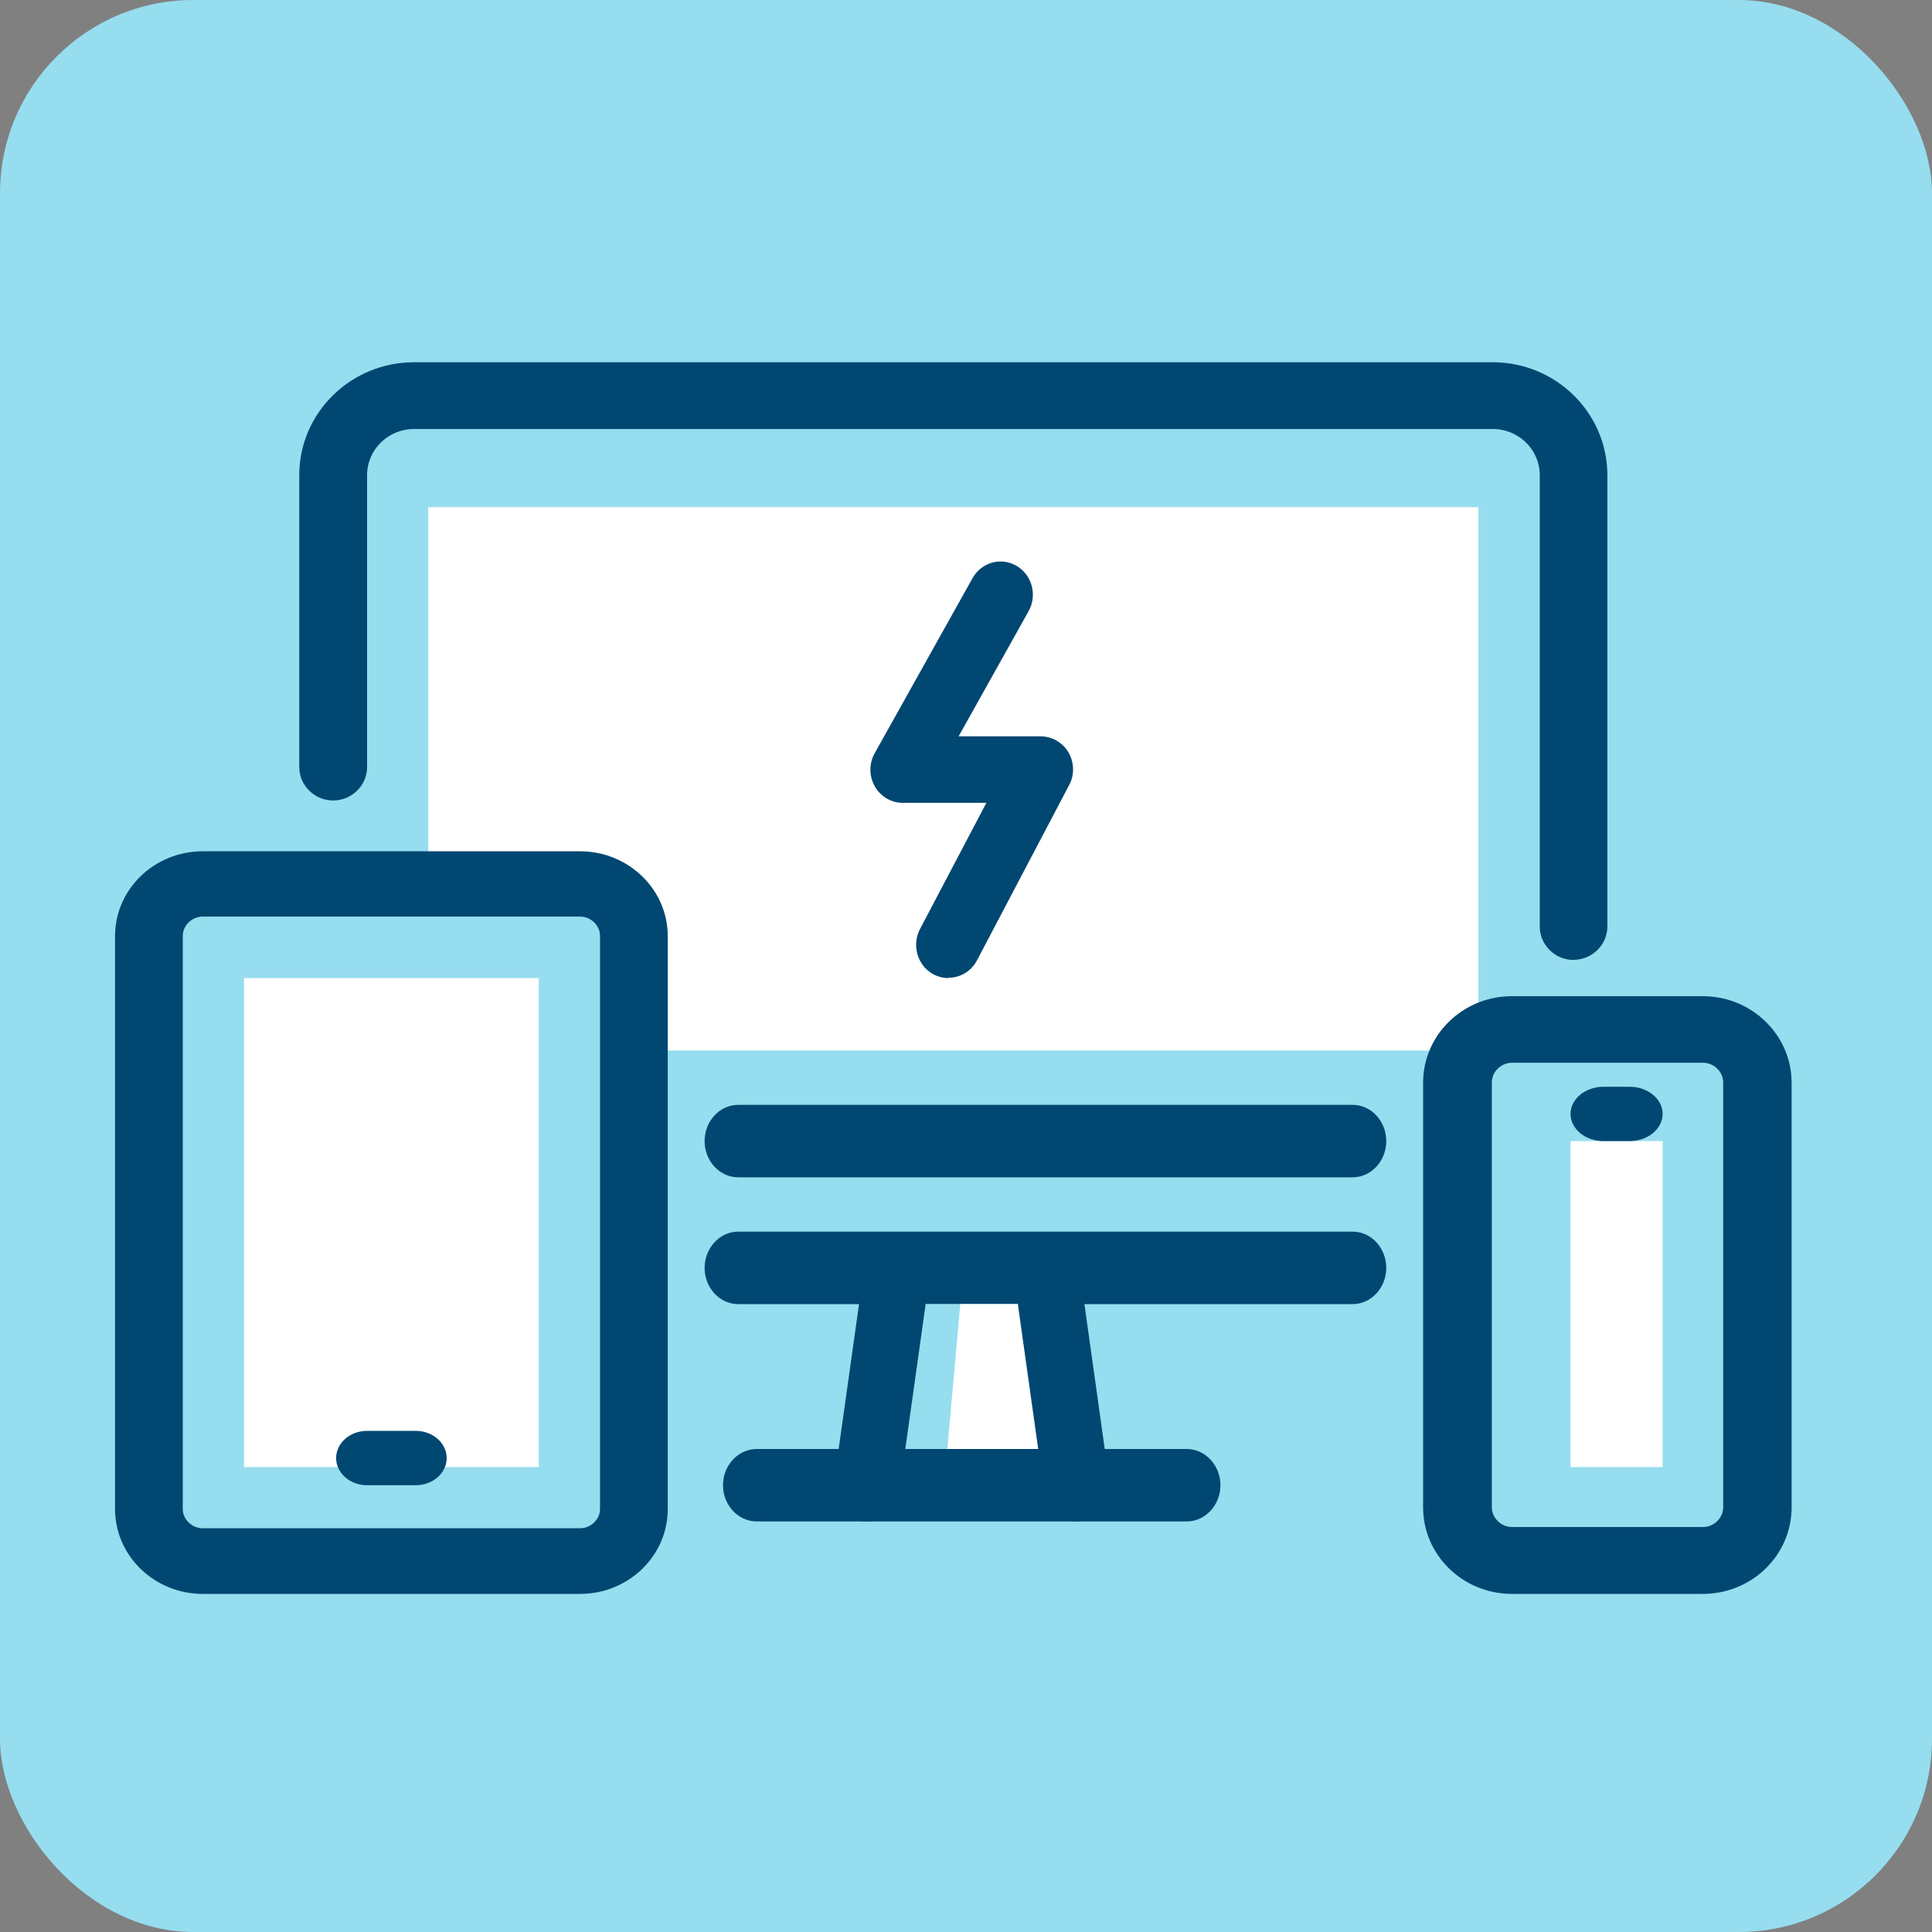
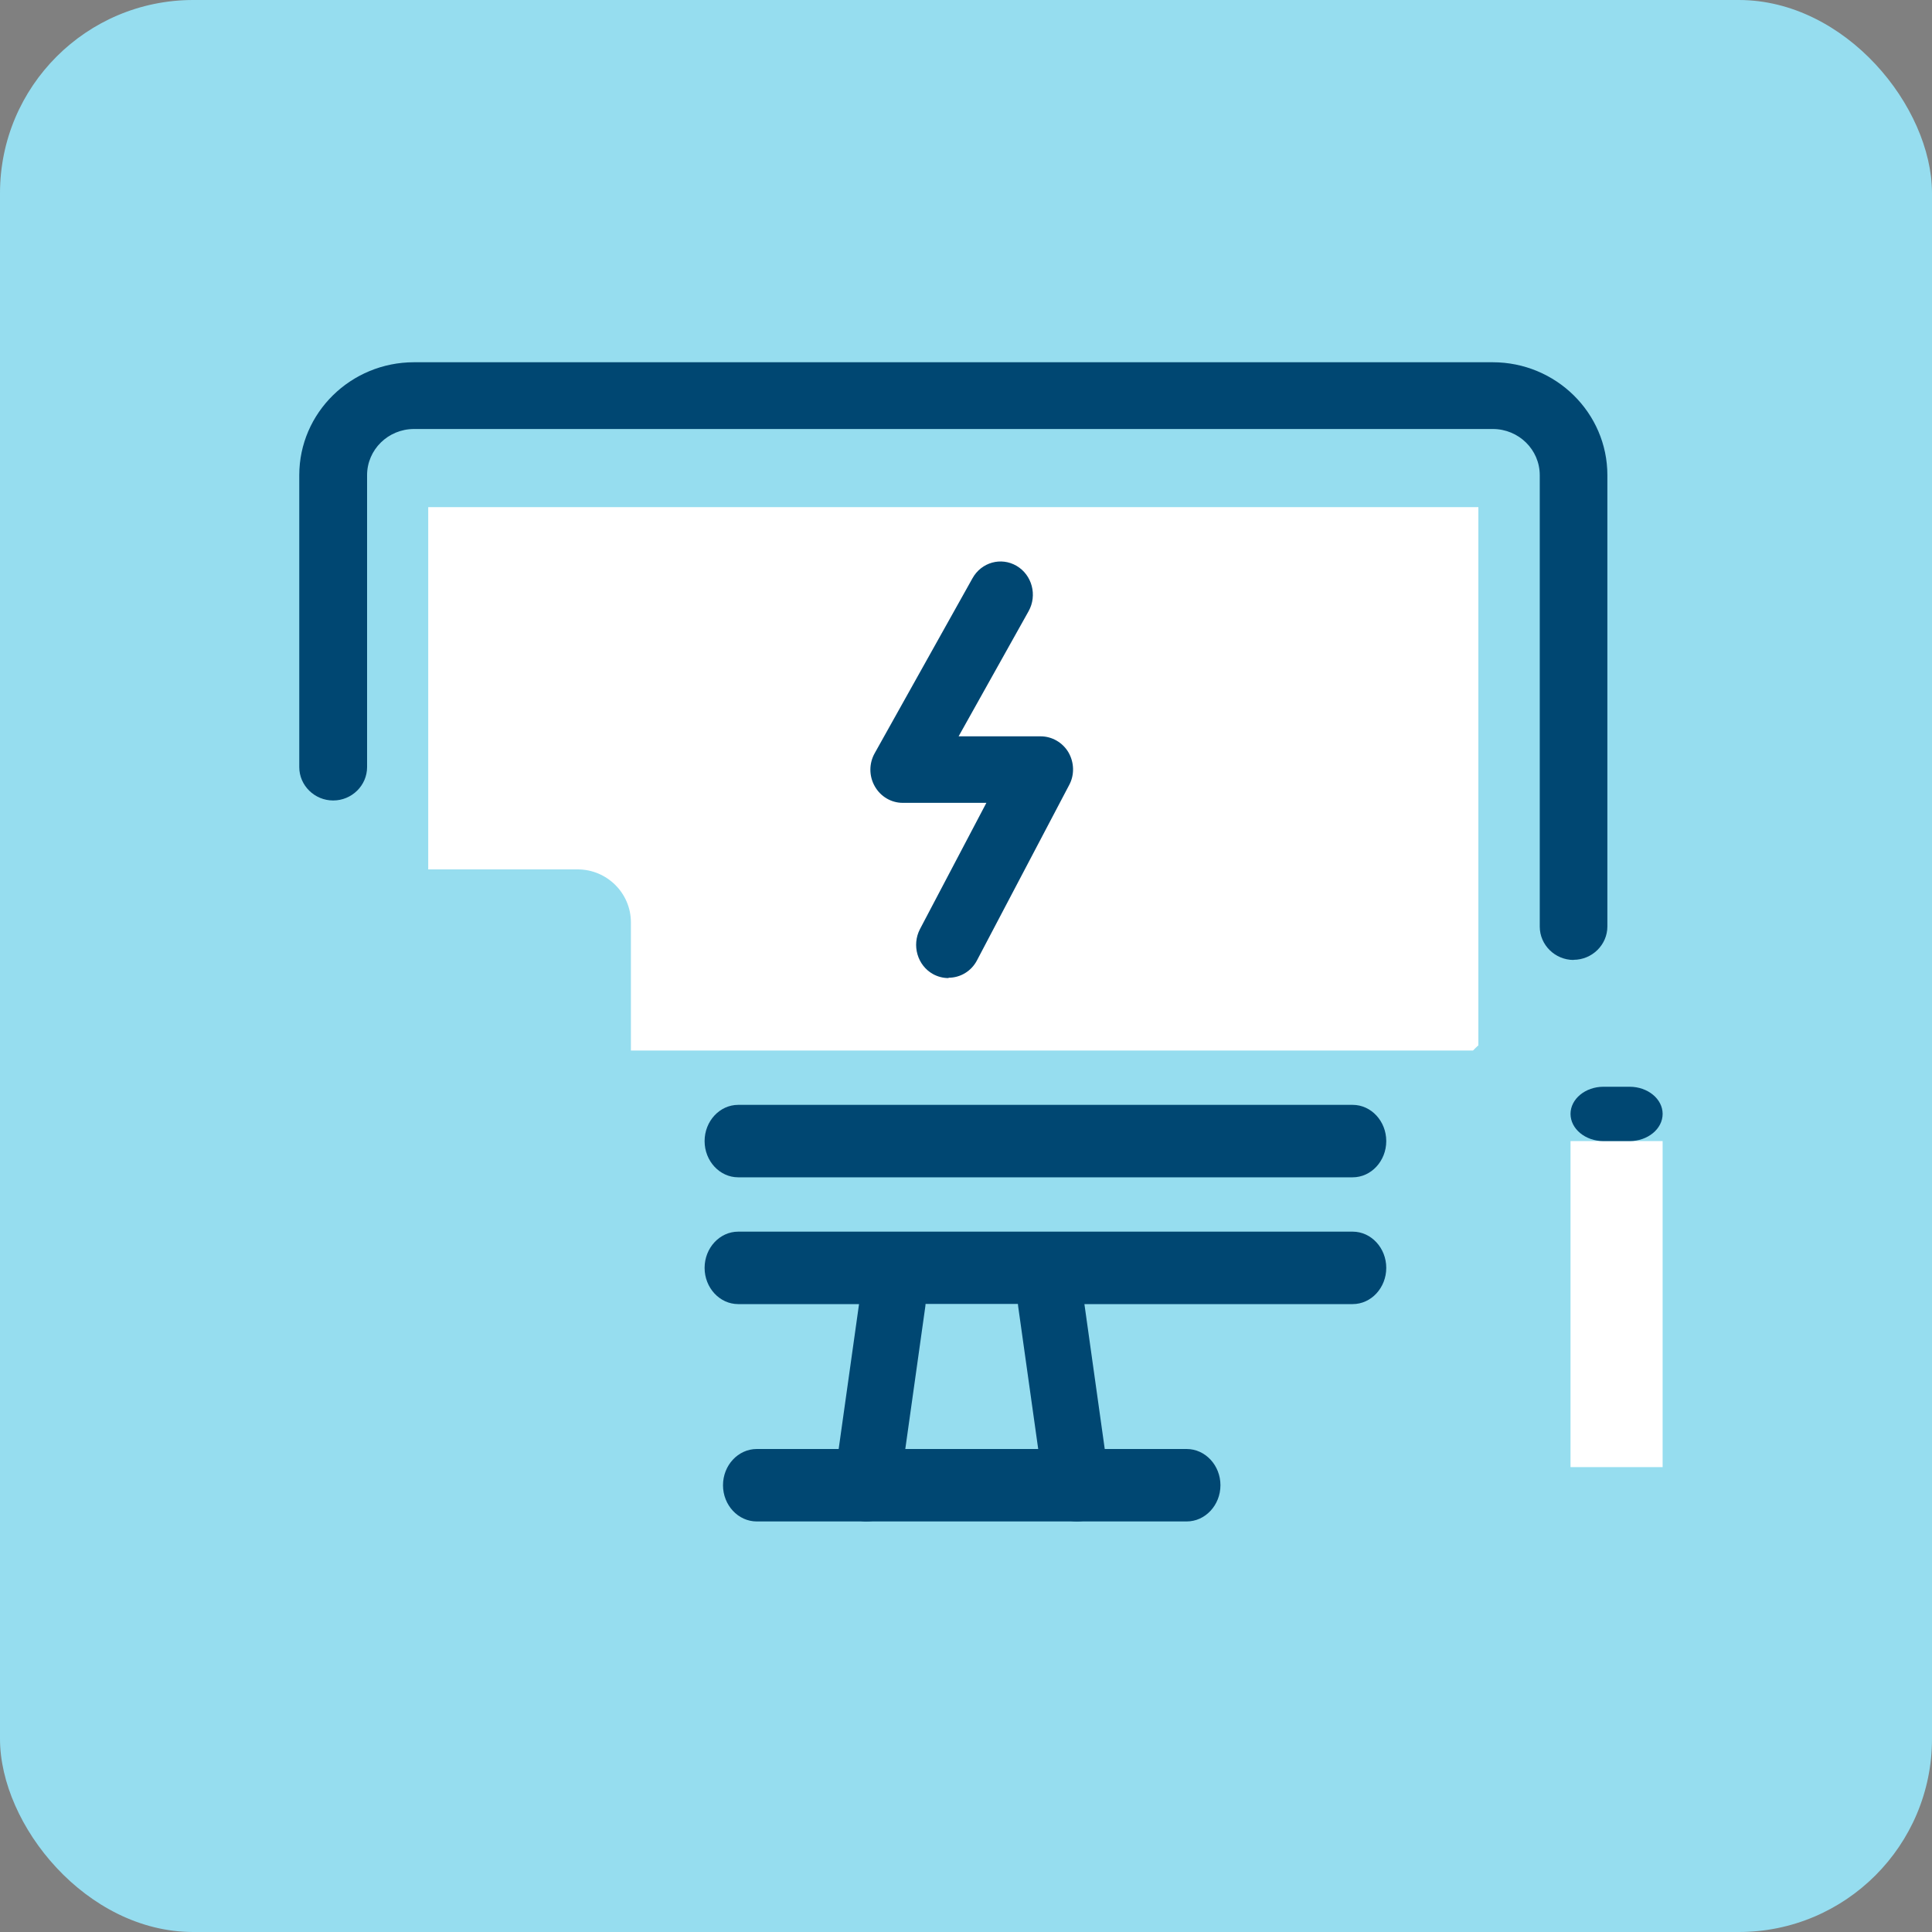
<svg xmlns="http://www.w3.org/2000/svg" width="40" height="40" viewBox="0 0 40 40" fill="none">
  <rect x="0" y="0" width="40" height="40" fill="#808080" stroke="none" />
  <rect width="40" height="40" rx="4" fill="#96DDEF" />
  <path d="M30.486 8.25H8.988C7.867 8.25 6.959 9.151 6.959 10.262V21.613C6.959 22.724 7.867 23.625 8.988 23.625H30.486C31.607 23.625 32.516 22.724 32.516 21.613V10.262C32.516 9.151 31.607 8.25 30.486 8.25Z" fill="#96DDEF" />
  <path d="M30.608 10.5H8.866V21.75H30.608V10.5Z" fill="white" />
  <path d="M30.227 23.625V26.25H28.013H21.367H18.044H15.278H13.062V23.625H15.278H28.013H30.227Z" fill="#96DDEF" />
  <path d="M32.581 19.875C32.195 19.875 31.879 19.564 31.879 19.184V9.838C31.879 9.31 31.444 8.882 30.907 8.882H8.572C8.035 8.882 7.6 9.31 7.6 9.838V15.882C7.6 16.262 7.284 16.573 6.898 16.573C6.512 16.573 6.196 16.262 6.196 15.882V9.838C6.196 8.546 7.263 7.5 8.572 7.5H30.904C32.216 7.5 33.279 8.55 33.279 9.838V19.181C33.279 19.561 32.963 19.872 32.577 19.872L32.581 19.875Z" fill="#004772" />
  <path d="M28.006 27H15.283C14.901 27 14.588 26.663 14.588 26.25C14.588 25.837 14.901 25.5 15.283 25.5H28.006C28.388 25.5 28.701 25.837 28.701 26.25C28.701 26.663 28.388 27 28.006 27Z" fill="#004772" />
  <path d="M21.692 27L22.216 30.75H18.02L18.545 27H21.692Z" fill="#96DDEF" />
-   <path d="M21.882 27L22.217 30.75H19.547L19.881 27H21.882Z" fill="white" />
  <path d="M24.569 31.5H15.668C15.283 31.5 14.969 31.163 14.969 30.75C14.969 30.337 15.283 30 15.668 30H24.569C24.953 30 25.268 30.337 25.268 30.75C25.268 31.163 24.953 31.5 24.569 31.5Z" fill="#004772" />
  <path d="M22.297 31.5C21.963 31.5 21.673 31.25 21.622 30.904L21.079 27.04C21.025 26.662 21.284 26.309 21.659 26.257C22.031 26.205 22.379 26.465 22.43 26.846L22.972 30.709C23.027 31.087 22.768 31.441 22.392 31.493C22.358 31.497 22.328 31.5 22.294 31.5H22.297Z" fill="#004772" />
  <path d="M17.944 31.5C17.913 31.5 17.879 31.5 17.845 31.493C17.473 31.438 17.213 31.087 17.264 30.709L17.807 26.846C17.862 26.468 18.206 26.204 18.578 26.256C18.95 26.312 19.21 26.662 19.159 27.04L18.616 30.904C18.568 31.25 18.275 31.5 17.94 31.5H17.944Z" fill="#004772" />
  <path d="M28.006 24.375H15.283C14.901 24.375 14.588 24.038 14.588 23.625C14.588 23.212 14.901 22.875 15.283 22.875H28.006C28.388 22.875 28.701 23.212 28.701 23.625C28.701 24.038 28.388 24.375 28.006 24.375Z" fill="#004772" />
  <path d="M13.062 23.48V19.095C13.062 18.493 12.567 18 11.961 18H4.246C3.64 18 3.145 18.493 3.145 19.095V31.155C3.145 31.757 3.64 32.25 4.246 32.25H11.961C12.567 32.25 13.062 31.757 13.062 31.155V23.48Z" fill="#96DDEF" />
-   <path d="M12.009 33H4.198C3.195 33 2.382 32.21 2.382 31.245V19.38C2.382 18.411 3.195 17.625 4.198 17.625H12.009C13.012 17.625 13.825 18.415 13.825 19.38V31.245C13.825 32.214 13.012 33 12.009 33ZM4.198 18.977C3.974 18.977 3.784 19.16 3.784 19.377V31.241C3.784 31.458 3.974 31.641 4.198 31.641H12.009C12.233 31.641 12.423 31.458 12.423 31.241V19.377C12.423 19.16 12.233 18.977 12.009 18.977H4.198Z" fill="#004772" />
-   <path d="M11.155 20.25H5.052V30.375H11.155V20.25Z" fill="white" />
-   <path d="M8.61 30.75H7.596C7.246 30.75 6.959 30.497 6.959 30.188C6.959 29.878 7.246 29.625 7.596 29.625H8.61C8.961 29.625 9.248 29.878 9.248 30.188C9.248 30.497 8.961 30.75 8.61 30.75Z" fill="#004772" />
  <path d="M30.227 23.549V22.462C30.227 21.864 30.725 21.375 31.336 21.375H35.221C35.831 21.375 36.33 21.864 36.33 22.462V31.163C36.33 31.761 35.831 32.25 35.221 32.25H31.336C30.725 32.25 30.227 31.761 30.227 31.163V23.549Z" fill="#96DDEF" />
  <path d="M34.423 23.625H32.516V30.375H34.423V23.625Z" fill="white" />
-   <path d="M35.255 33H31.302C30.287 33 29.464 32.195 29.464 31.21V22.415C29.464 21.427 30.287 20.625 31.302 20.625H35.255C36.27 20.625 37.093 21.43 37.093 22.415V31.21C37.093 32.199 36.27 33 35.255 33ZM31.305 22.003C31.078 22.003 30.887 22.19 30.887 22.411V31.207C30.887 31.428 31.078 31.615 31.305 31.615H35.258C35.485 31.615 35.677 31.428 35.677 31.207V22.411C35.677 22.19 35.485 22.003 35.258 22.003H31.305Z" fill="#004772" />
  <path d="M33.74 23.625H33.198C32.823 23.625 32.516 23.372 32.516 23.062C32.516 22.753 32.823 22.5 33.198 22.5H33.74C34.116 22.5 34.423 22.753 34.423 23.062C34.423 23.372 34.116 23.625 33.74 23.625Z" fill="#004772" />
  <path d="M19.636 20.25C19.529 20.25 19.419 20.223 19.318 20.168C18.994 19.989 18.873 19.57 19.047 19.236L20.422 16.622H18.689C18.452 16.622 18.231 16.492 18.111 16.279C17.99 16.066 17.99 15.805 18.111 15.592L20.135 11.971C20.319 11.641 20.727 11.527 21.048 11.716C21.369 11.905 21.479 12.325 21.296 12.654L19.847 15.245H21.546C21.78 15.245 22.001 15.372 22.122 15.578C22.242 15.787 22.249 16.045 22.135 16.255L20.228 19.882C20.108 20.113 19.877 20.243 19.64 20.243L19.636 20.25Z" fill="#004772" />
</svg>